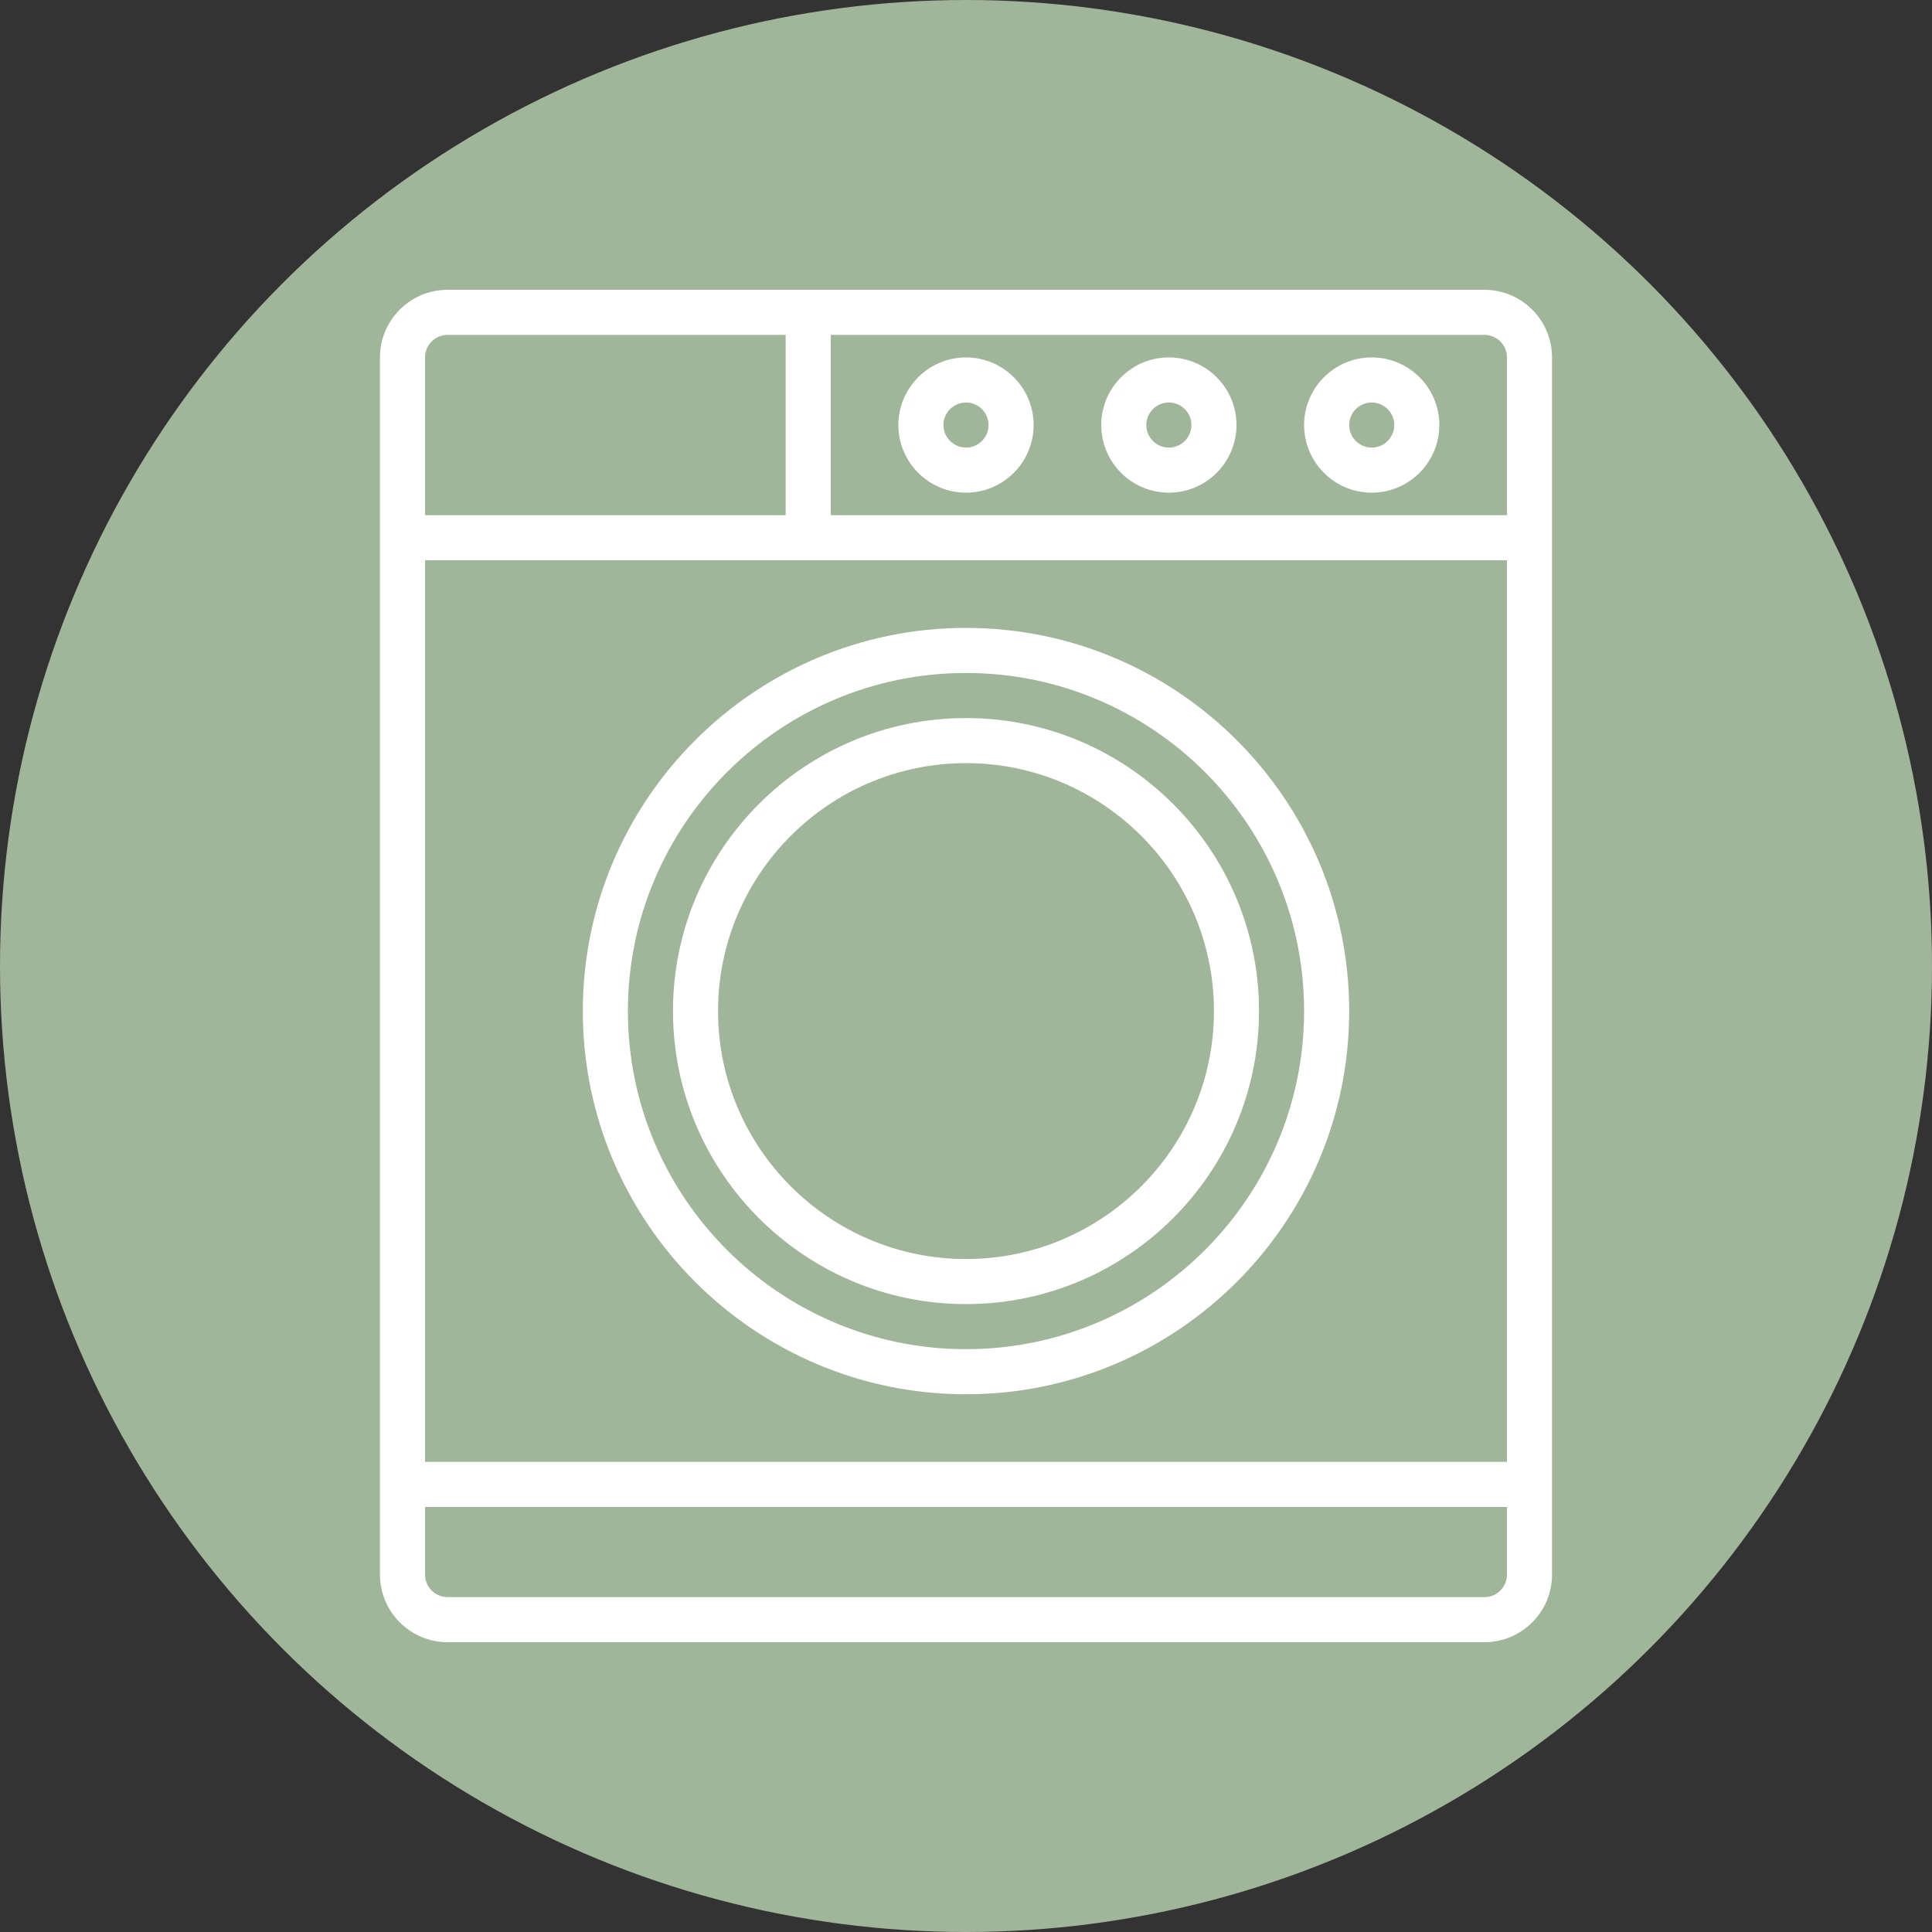
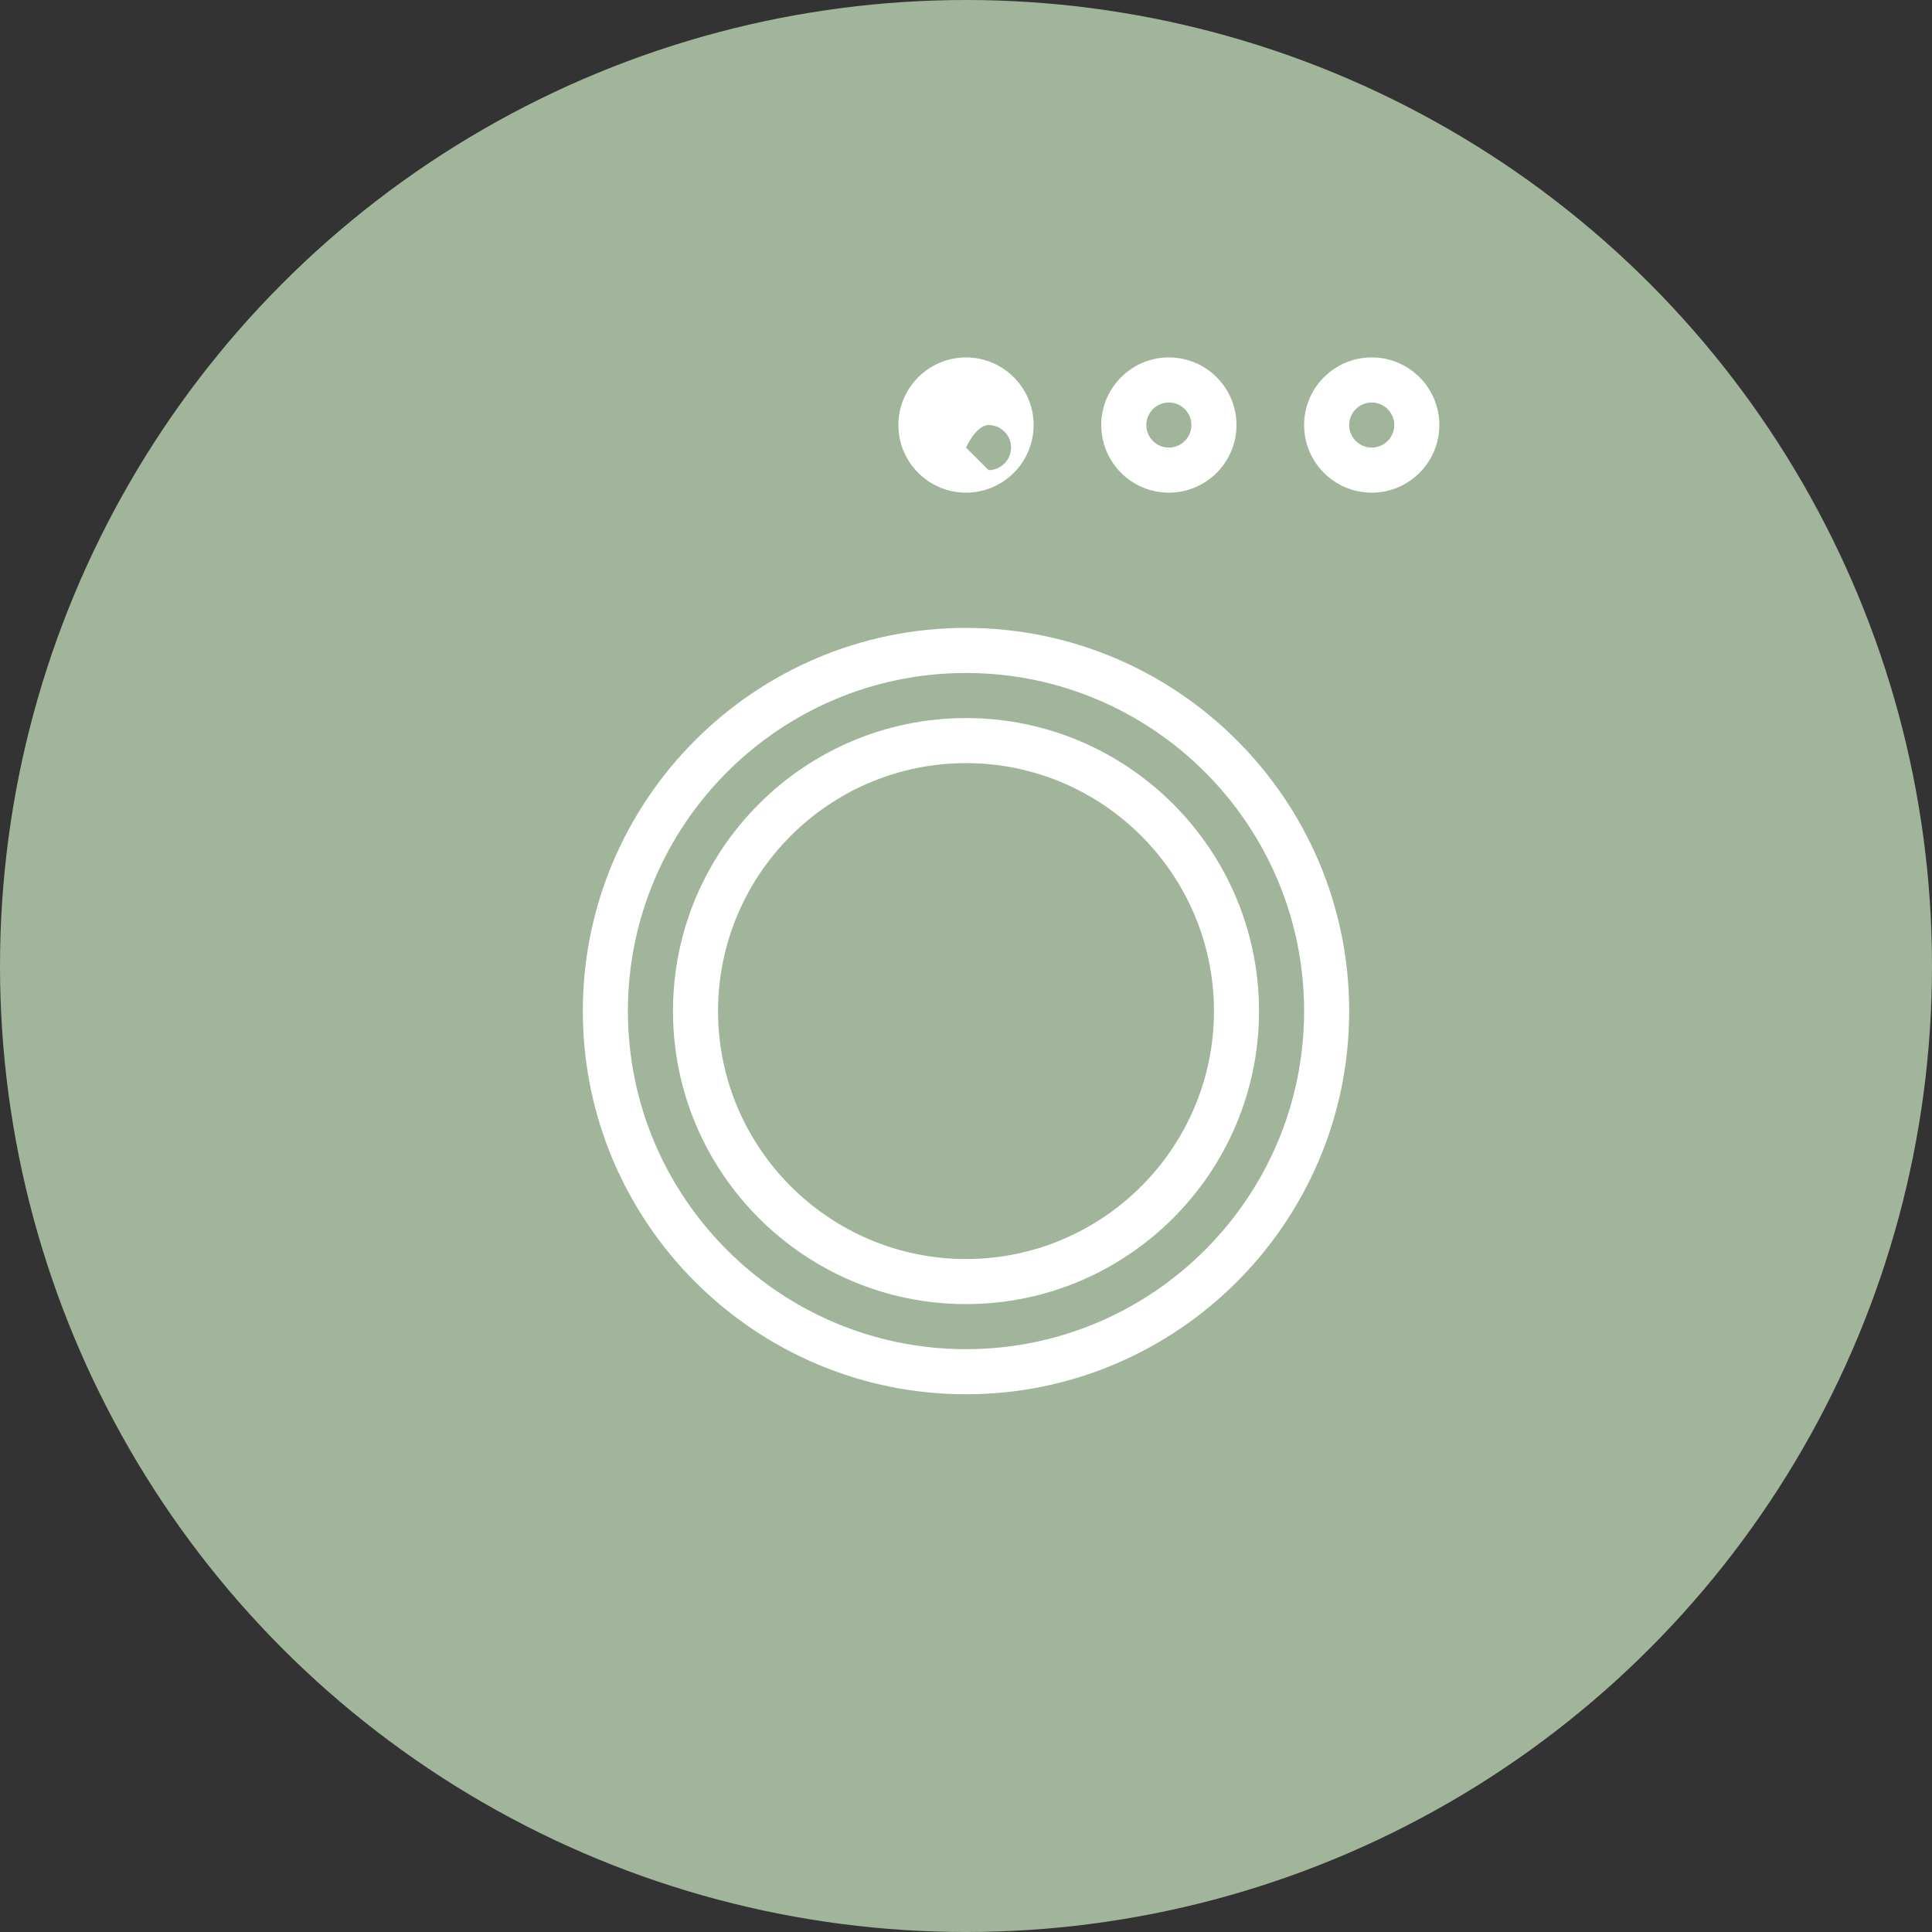
<svg xmlns="http://www.w3.org/2000/svg" class="" xml:space="preserve" style="enable-background:new 0 0 512 512" viewBox="0 0 512 512" y="0" x="0" height="512" width="512" version="1.1">
  <rect x="0" y="0" width="512" height="512" fill="#333333" stroke="none" />
  <circle shape="circle" fill="#a1b59a" cy="256" cx="256" r="256" />
  <g transform="matrix(0.7,0,0,0.7,76.8,76.8)">
-     <path class="" data-original="#000000" opacity="1" fill="#ffffff" d="M452.267 0H59.733c-14.117 0-25.6 11.483-25.6 25.6v460.8c0 14.117 11.483 25.6 25.6 25.6h392.533c14.117 0 25.6-11.483 25.6-25.6V25.6C477.867 11.483 466.383 0 452.267 0zM51.2 25.6c0-4.704 3.825-8.533 8.533-8.533h128v68.267H51.2V25.6zm409.6 460.8c0 4.704-3.825 8.533-8.533 8.533H59.733c-4.708 0-8.533-3.829-8.533-8.533v-25.6h409.6v25.6zm0-42.667H51.2V102.4h409.6v341.333zm0-358.4h-256V17.067h247.467c4.708 0 8.533 3.829 8.533 8.533v59.733z" />
    <path class="" data-original="#000000" opacity="1" fill="#ffffff" d="M256 418.133c79.992 0 145.067-65.075 145.067-145.067S335.992 128 256 128s-145.067 65.075-145.067 145.067S176.008 418.133 256 418.133zm0-273.066c70.583 0 128 57.421 128 128s-57.417 128-128 128-128-57.421-128-128 57.417-128 128-128z" />
-     <path class="" data-original="#000000" opacity="1" fill="#ffffff" d="M256 384c61.167 0 110.933-49.762 110.933-110.933S317.167 162.133 256 162.133s-110.933 49.762-110.933 110.933S194.833 384 256 384zm0-204.8c51.758 0 93.867 42.108 93.867 93.867 0 51.758-42.108 93.867-93.867 93.867-51.758 0-93.867-42.108-93.867-93.867 0-51.759 42.109-93.867 93.867-93.867zM409.6 25.6c-14.117 0-25.6 11.483-25.6 25.6s11.483 25.6 25.6 25.6 25.6-11.483 25.6-25.6-11.483-25.6-25.6-25.6zm0 34.133c-4.708 0-8.533-3.829-8.533-8.533s3.825-8.533 8.533-8.533 8.533 3.829 8.533 8.533-3.825 8.533-8.533 8.533zM332.8 25.6c-14.117 0-25.6 11.483-25.6 25.6s11.483 25.6 25.6 25.6 25.6-11.483 25.6-25.6-11.483-25.6-25.6-25.6zm0 34.133c-4.708 0-8.533-3.829-8.533-8.533s3.825-8.533 8.533-8.533c4.708 0 8.533 3.829 8.533 8.533s-3.825 8.533-8.533 8.533zM256 25.6c-14.117 0-25.6 11.483-25.6 25.6s11.483 25.6 25.6 25.6 25.6-11.483 25.6-25.6-11.483-25.6-25.6-25.6zm0 34.133c-4.708 0-8.533-3.829-8.533-8.533s3.825-8.533 8.533-8.533c4.708 0 8.533 3.829 8.533 8.533s-3.825 8.533-8.533 8.533z" />
+     <path class="" data-original="#000000" opacity="1" fill="#ffffff" d="M256 384c61.167 0 110.933-49.762 110.933-110.933S317.167 162.133 256 162.133s-110.933 49.762-110.933 110.933S194.833 384 256 384zm0-204.8c51.758 0 93.867 42.108 93.867 93.867 0 51.758-42.108 93.867-93.867 93.867-51.758 0-93.867-42.108-93.867-93.867 0-51.759 42.109-93.867 93.867-93.867zM409.6 25.6c-14.117 0-25.6 11.483-25.6 25.6s11.483 25.6 25.6 25.6 25.6-11.483 25.6-25.6-11.483-25.6-25.6-25.6zm0 34.133c-4.708 0-8.533-3.829-8.533-8.533s3.825-8.533 8.533-8.533 8.533 3.829 8.533 8.533-3.825 8.533-8.533 8.533zM332.8 25.6c-14.117 0-25.6 11.483-25.6 25.6s11.483 25.6 25.6 25.6 25.6-11.483 25.6-25.6-11.483-25.6-25.6-25.6zm0 34.133c-4.708 0-8.533-3.829-8.533-8.533s3.825-8.533 8.533-8.533c4.708 0 8.533 3.829 8.533 8.533s-3.825 8.533-8.533 8.533zM256 25.6c-14.117 0-25.6 11.483-25.6 25.6s11.483 25.6 25.6 25.6 25.6-11.483 25.6-25.6-11.483-25.6-25.6-25.6zm0 34.133s3.825-8.533 8.533-8.533c4.708 0 8.533 3.829 8.533 8.533s-3.825 8.533-8.533 8.533z" />
  </g>
</svg>